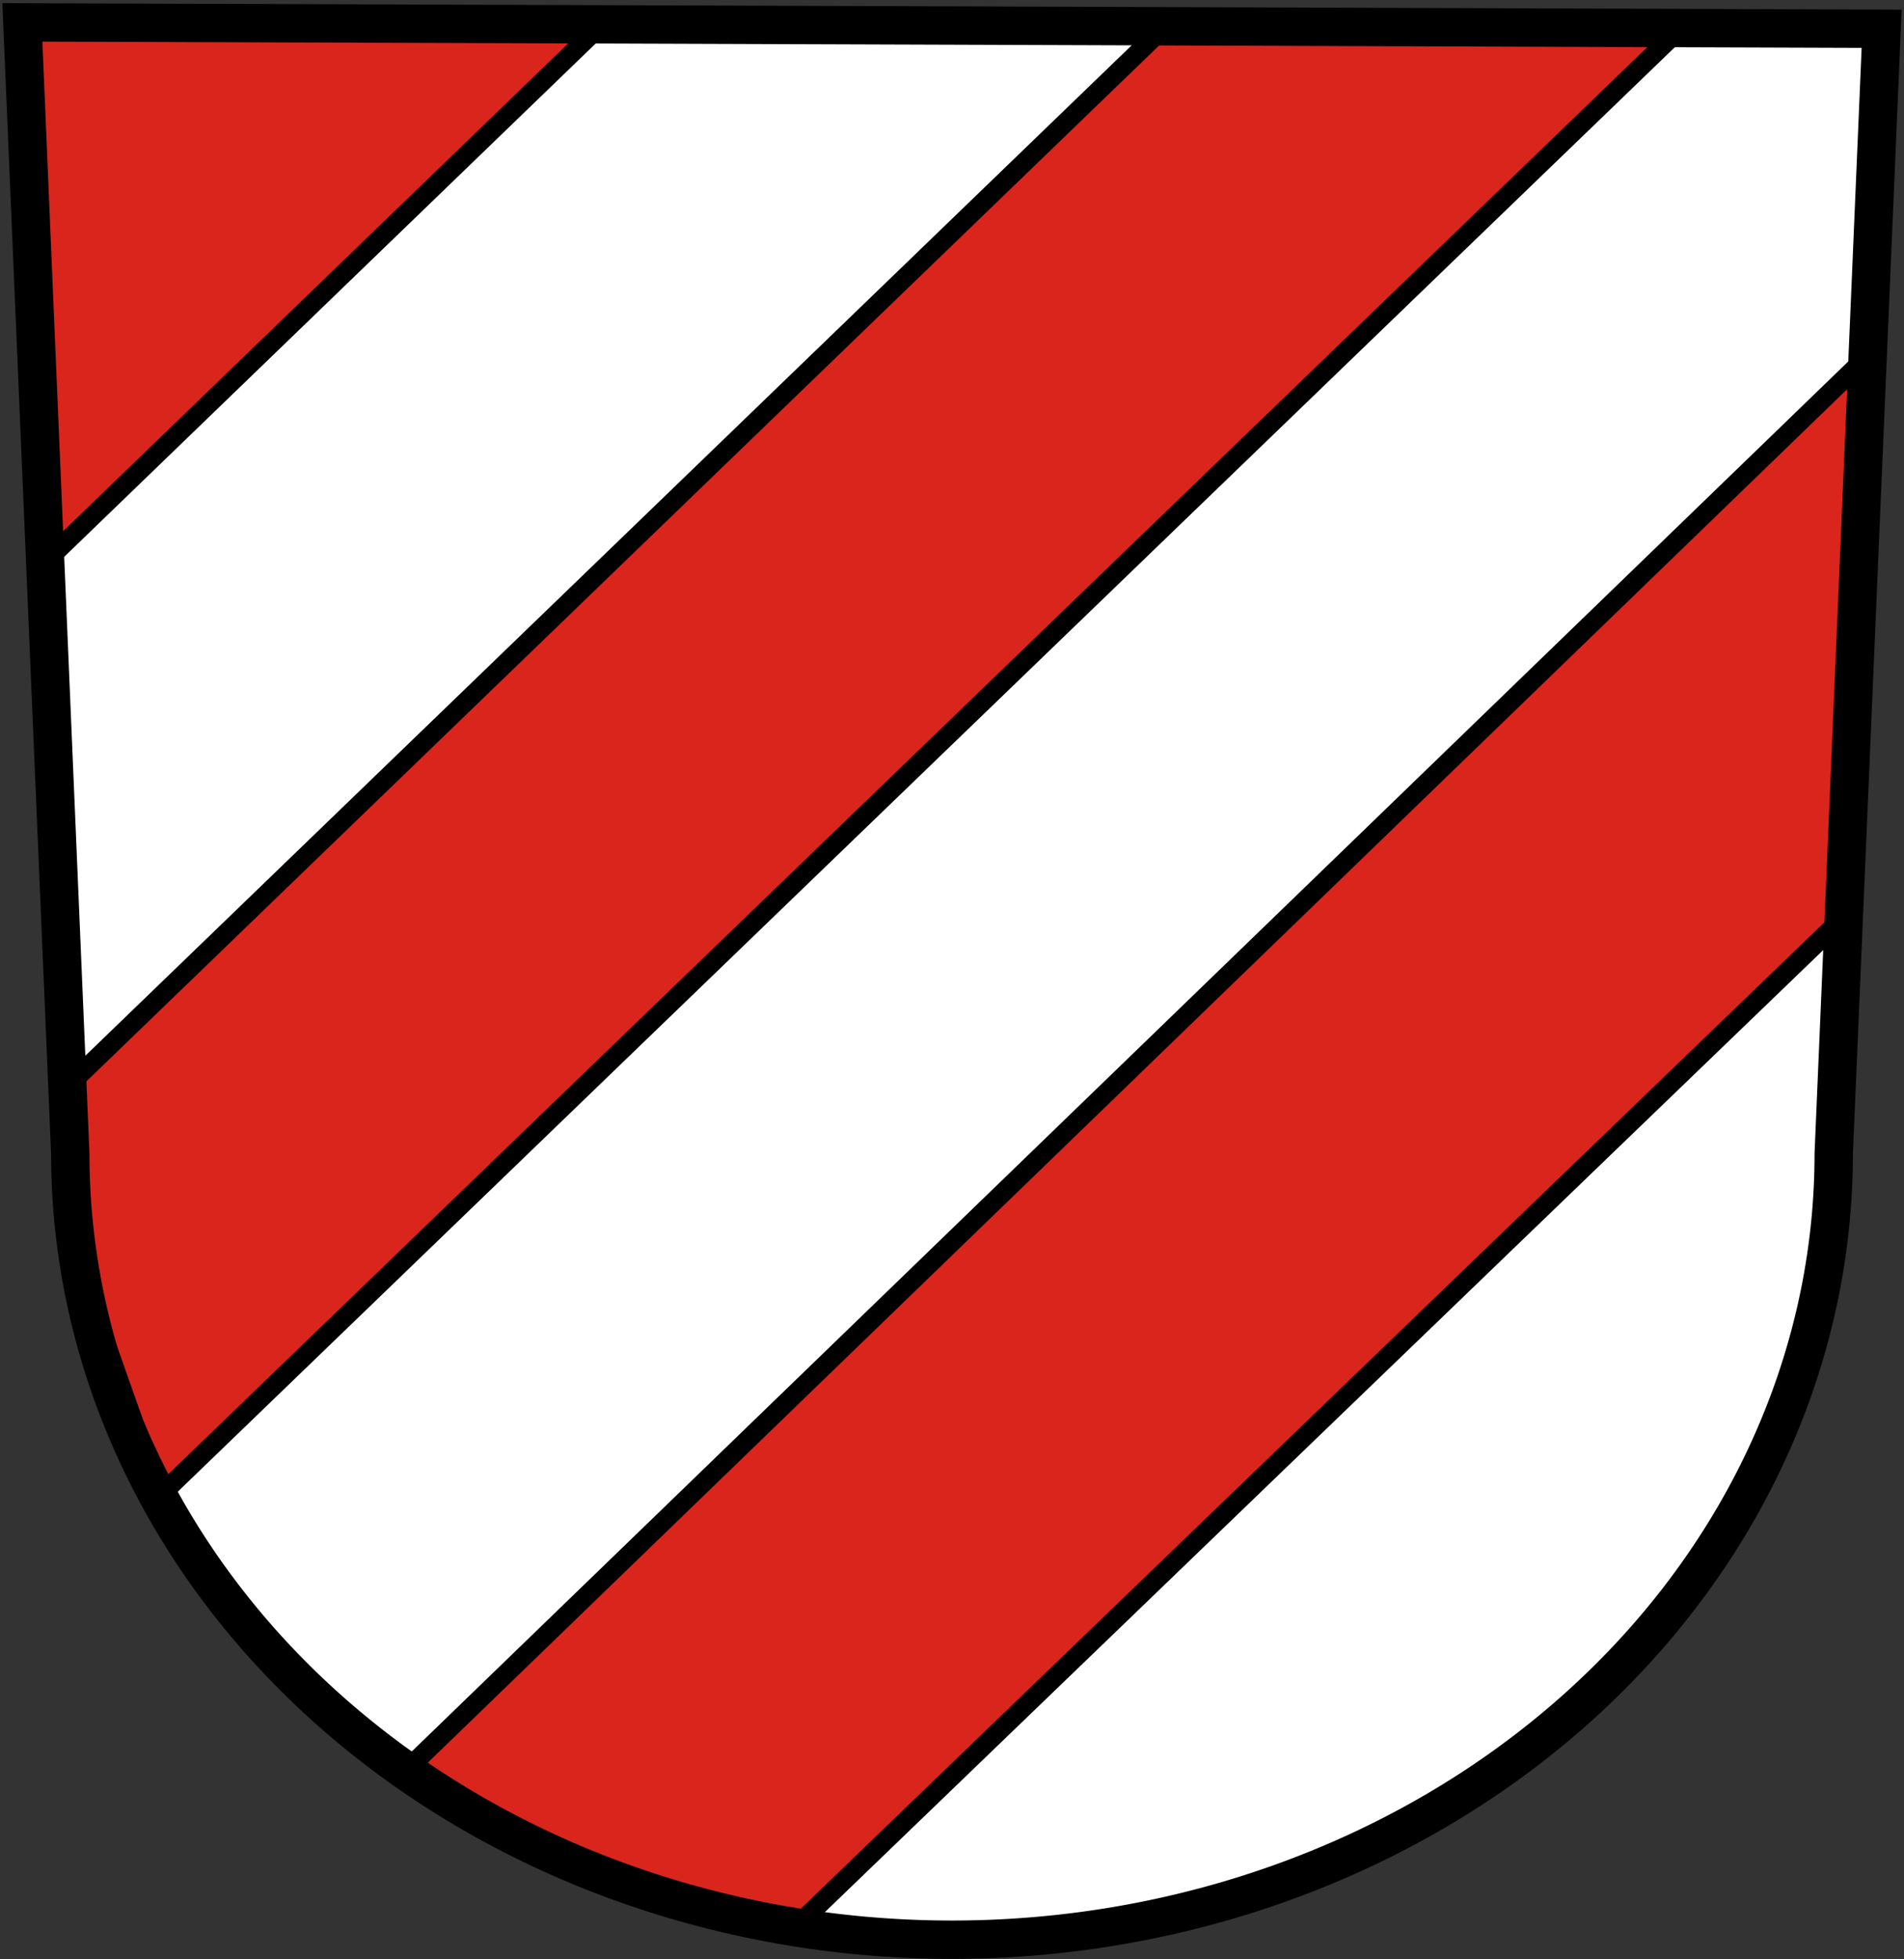
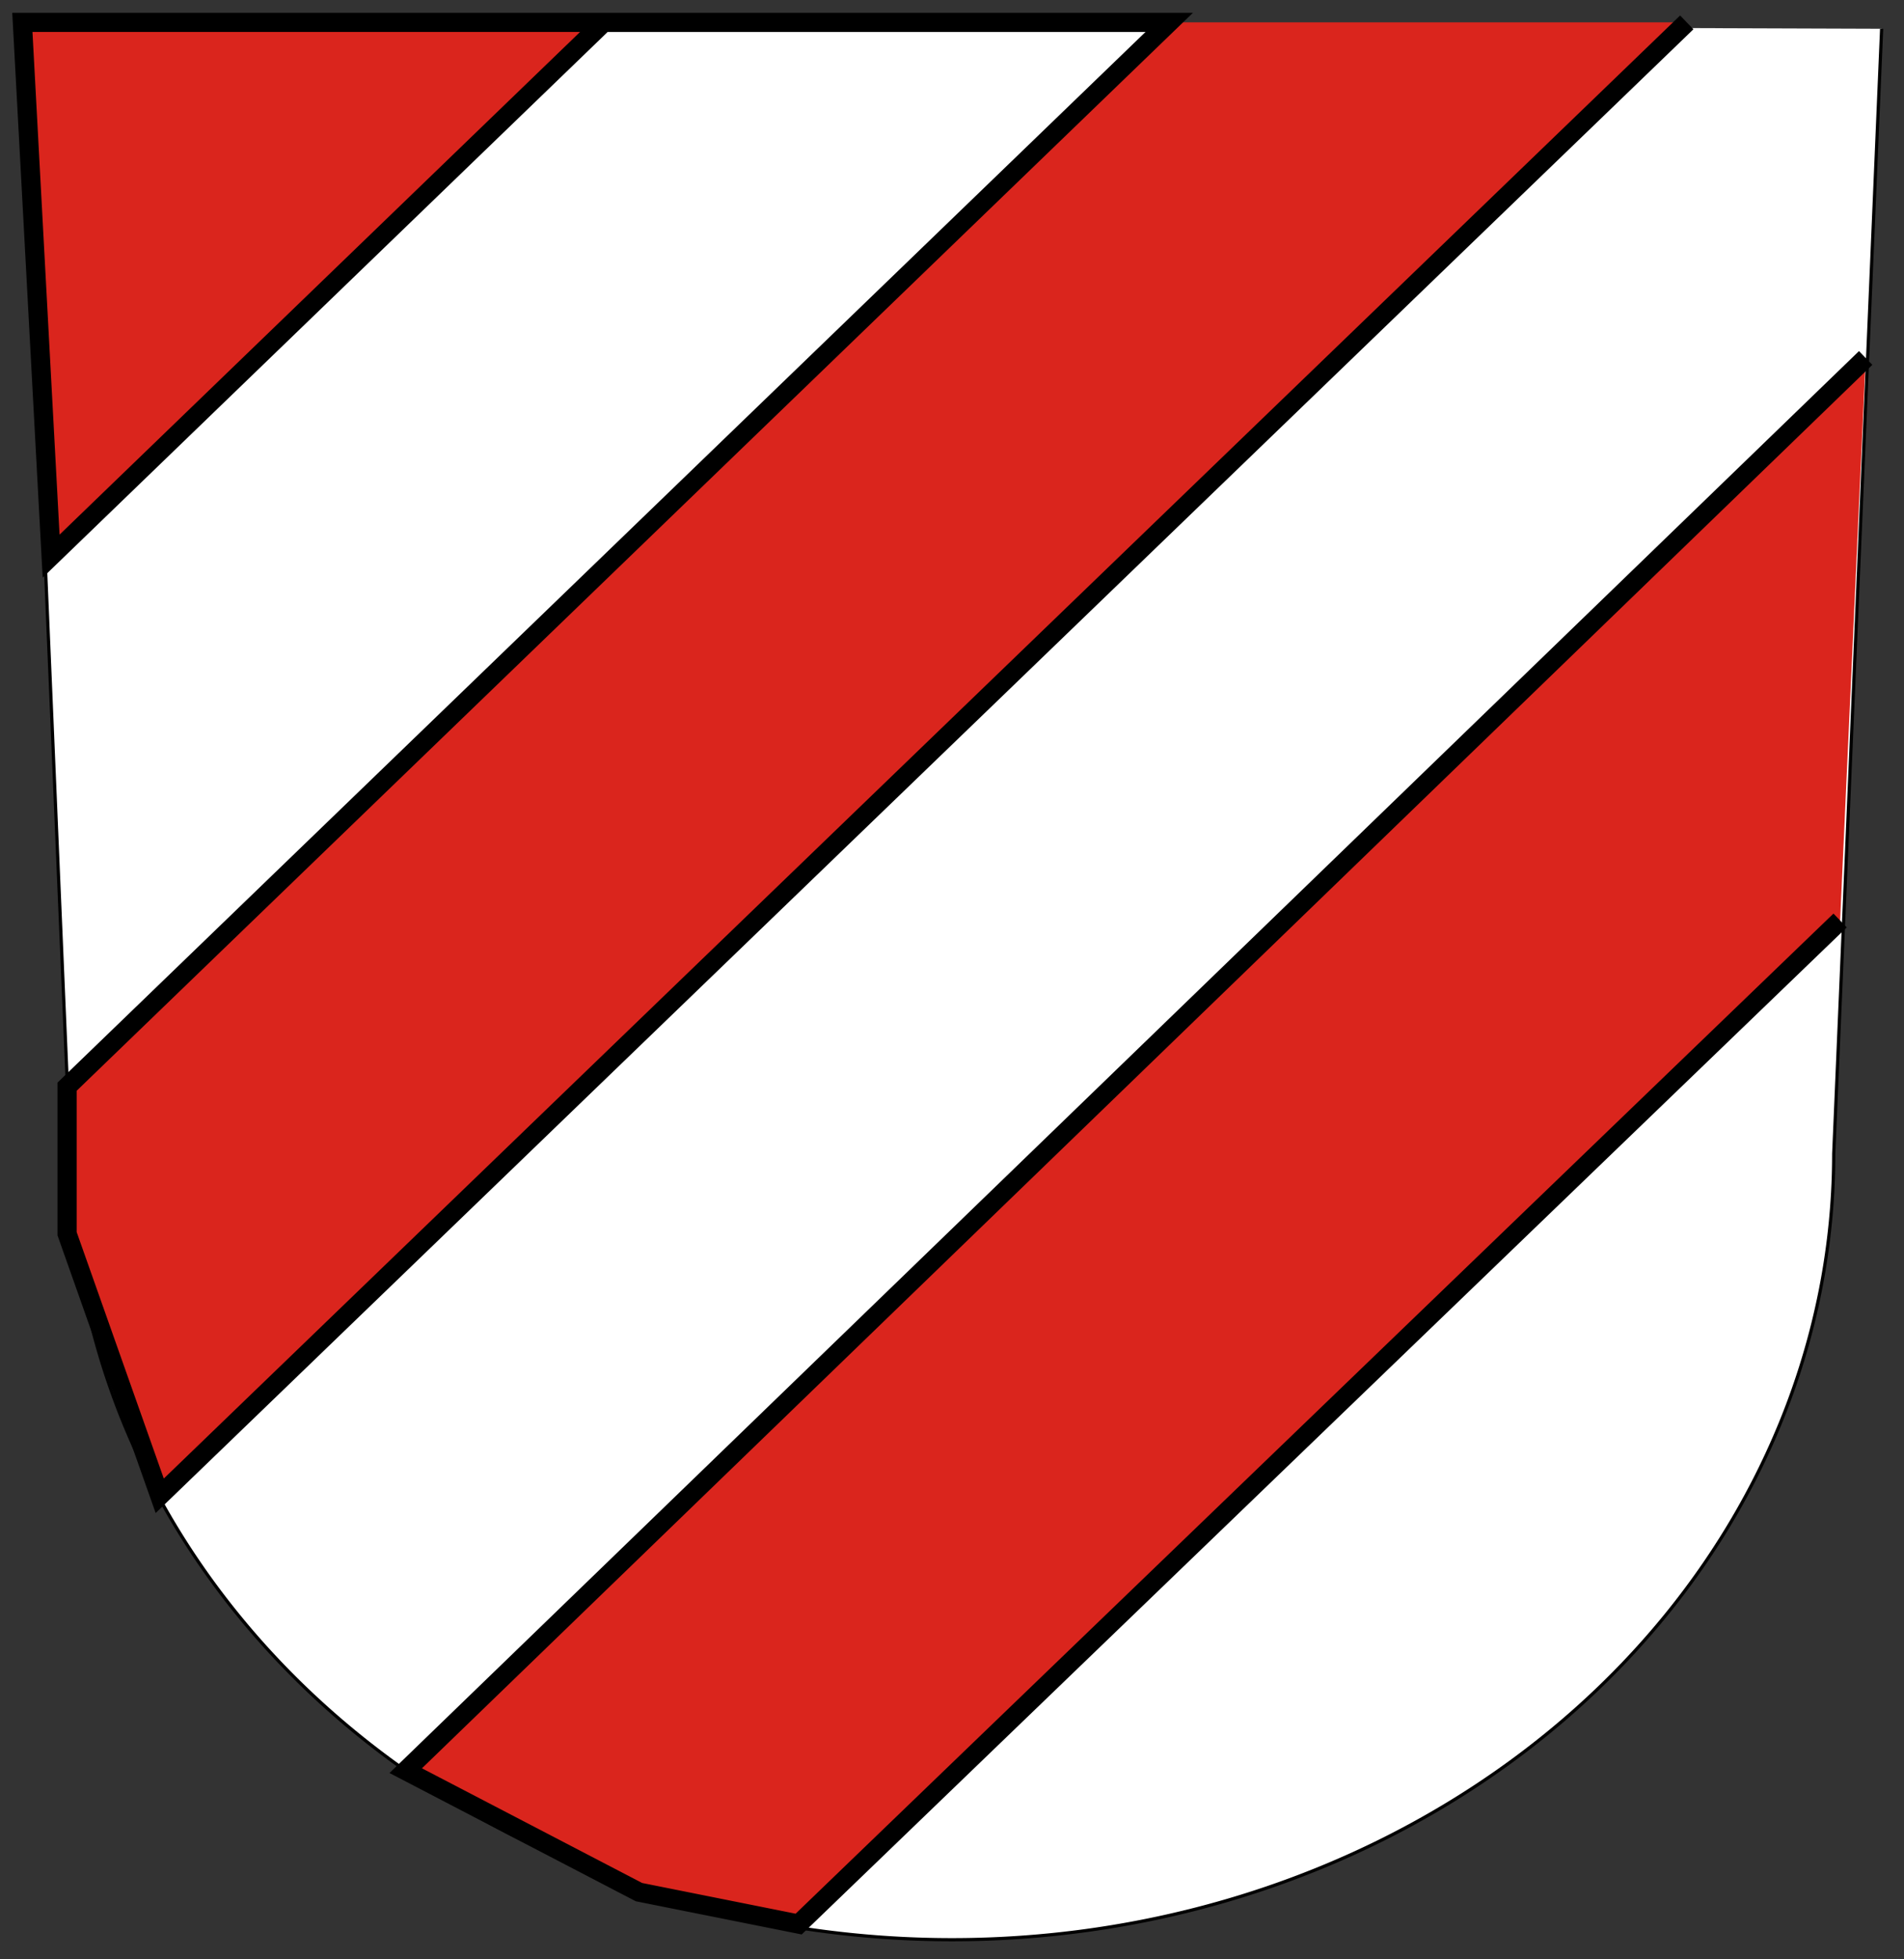
<svg xmlns="http://www.w3.org/2000/svg" width="596" height="613" stroke="#000">
  <rect width="100%" height="100%" fill="#333333" stroke="none" />
  <path fill="#FFF" d="m7,7 15,354a275,245 0 0,0 552,0l15-352" />
  <path fill="#DA251D" stroke-width="6" d="M7,7 16,174 189,7zH366L21,340v46L50,468 528,7m56,105L127,554 200,592 250,602 576,288" />
-   <path fill="none" stroke-width="12" d="m7,7 15,354a275,245 0 0,0 552,0l15-352z" />
</svg>